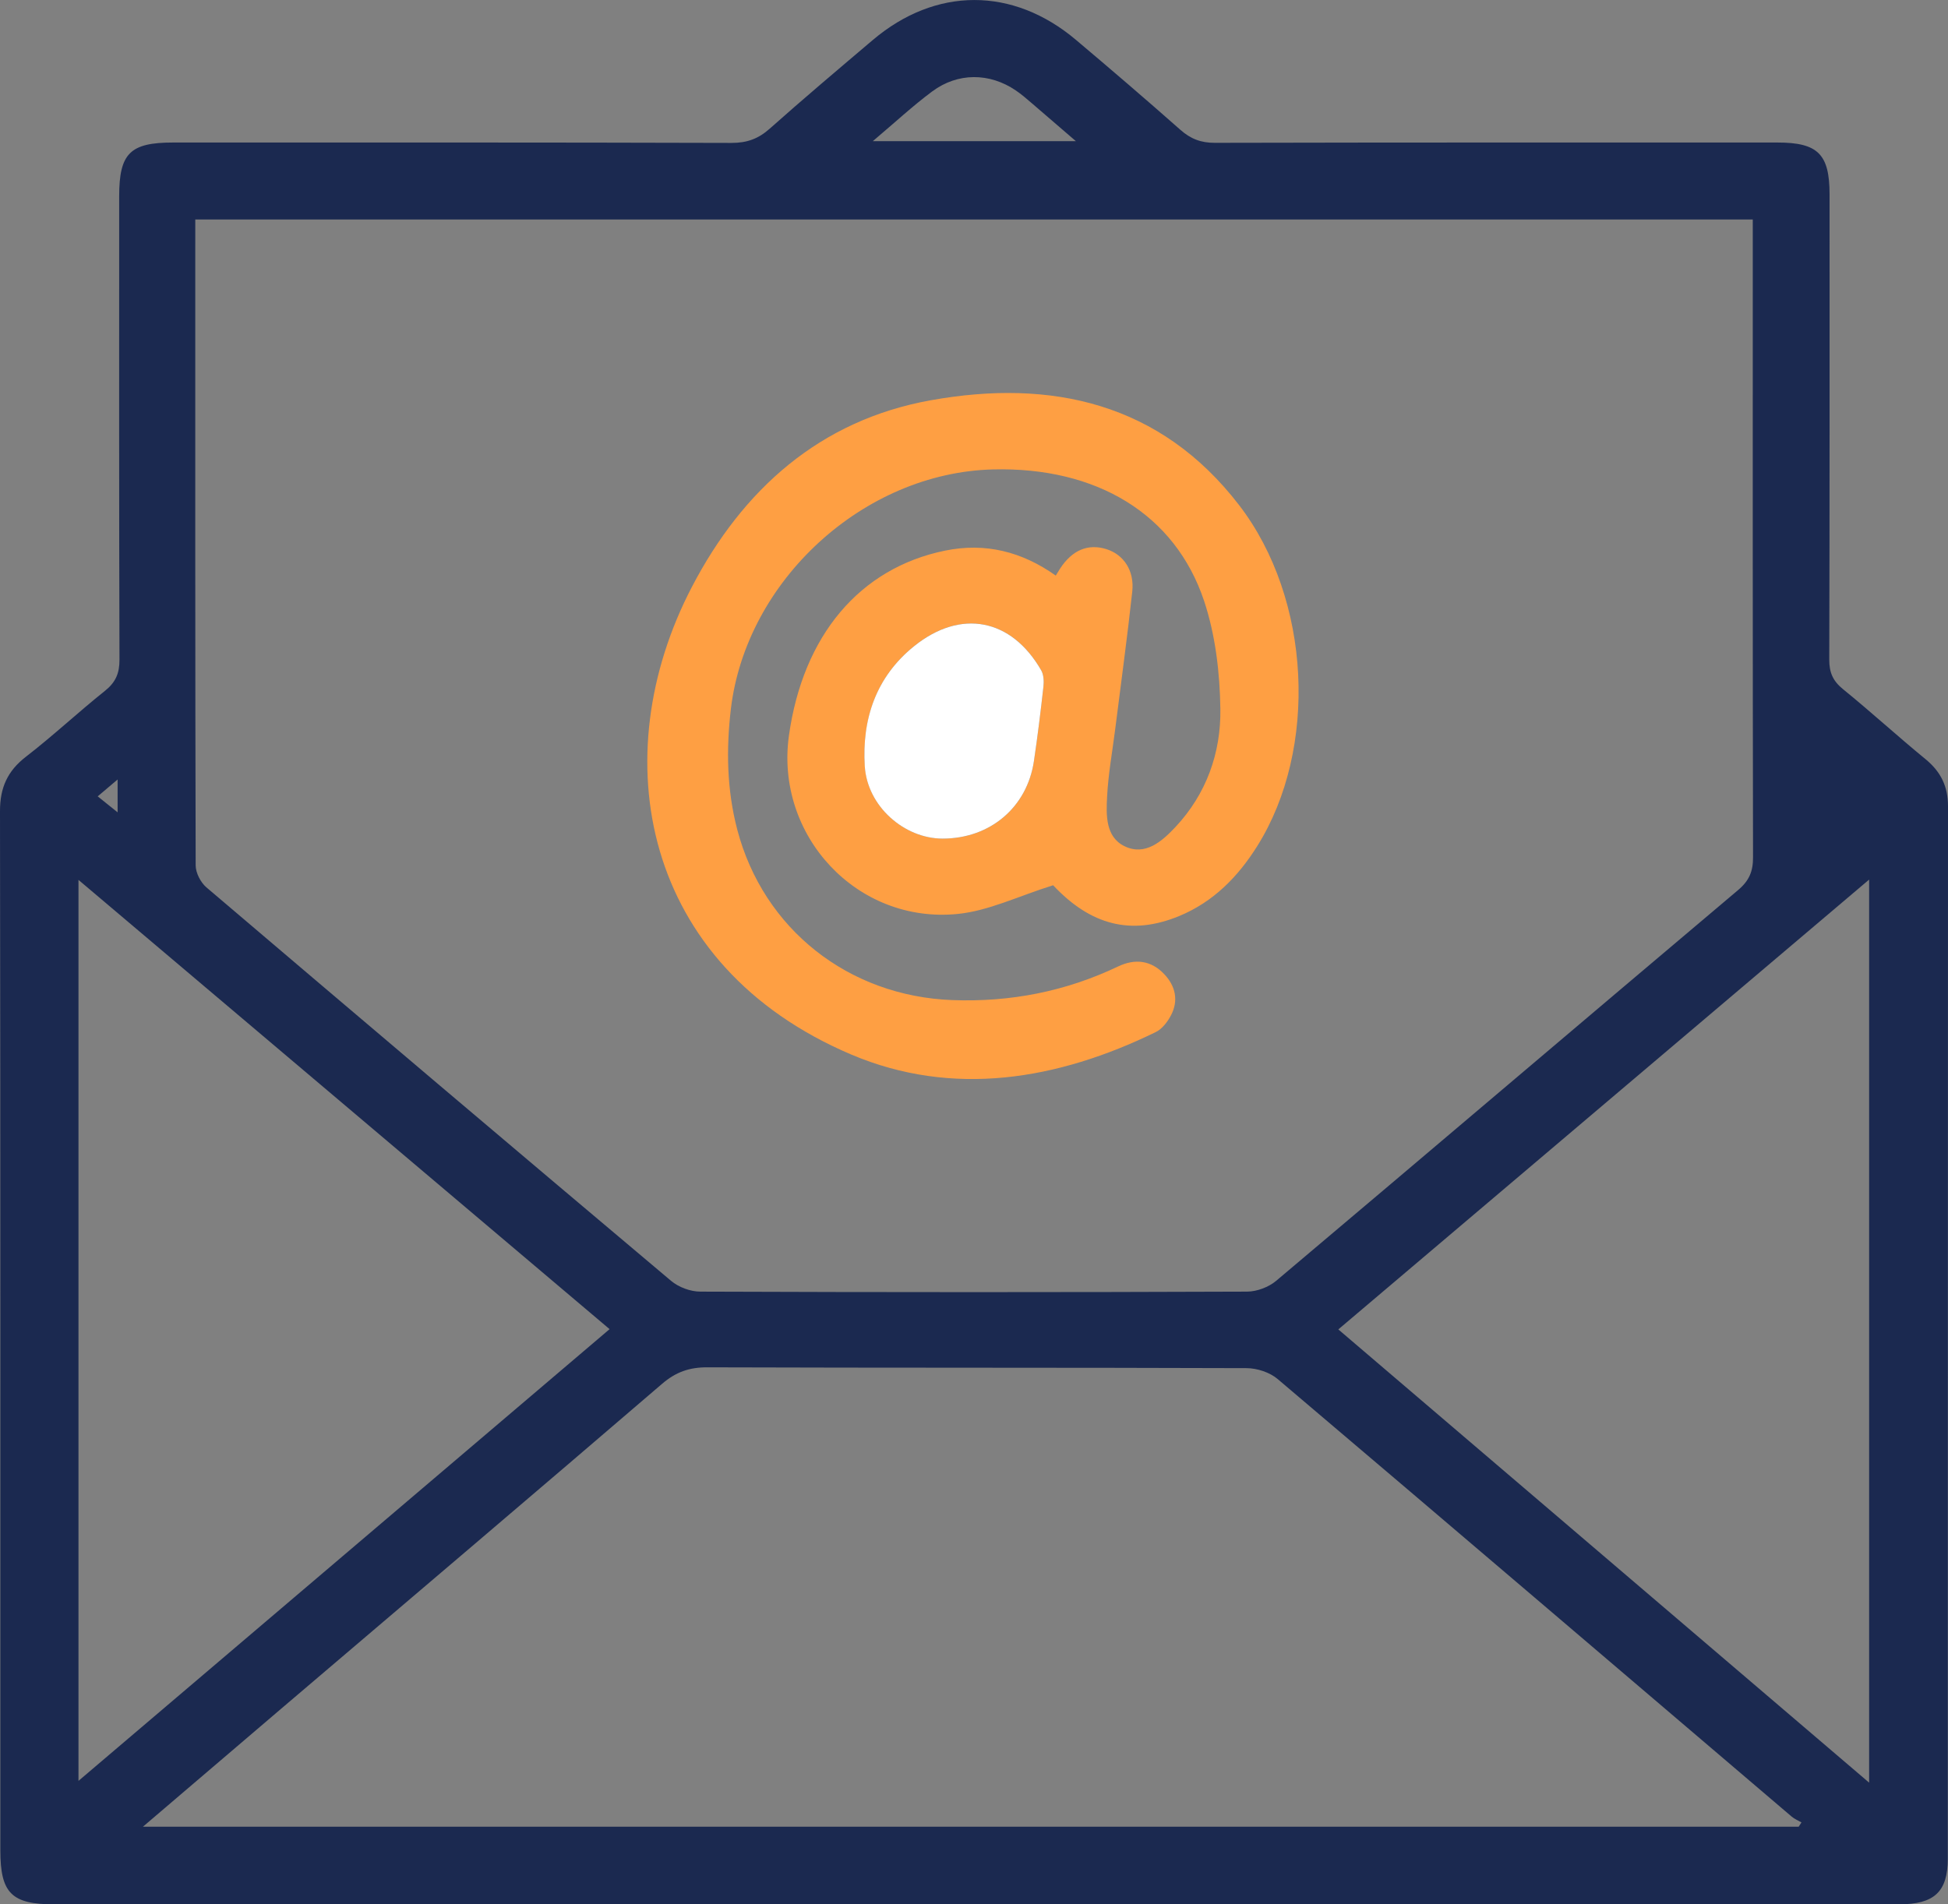
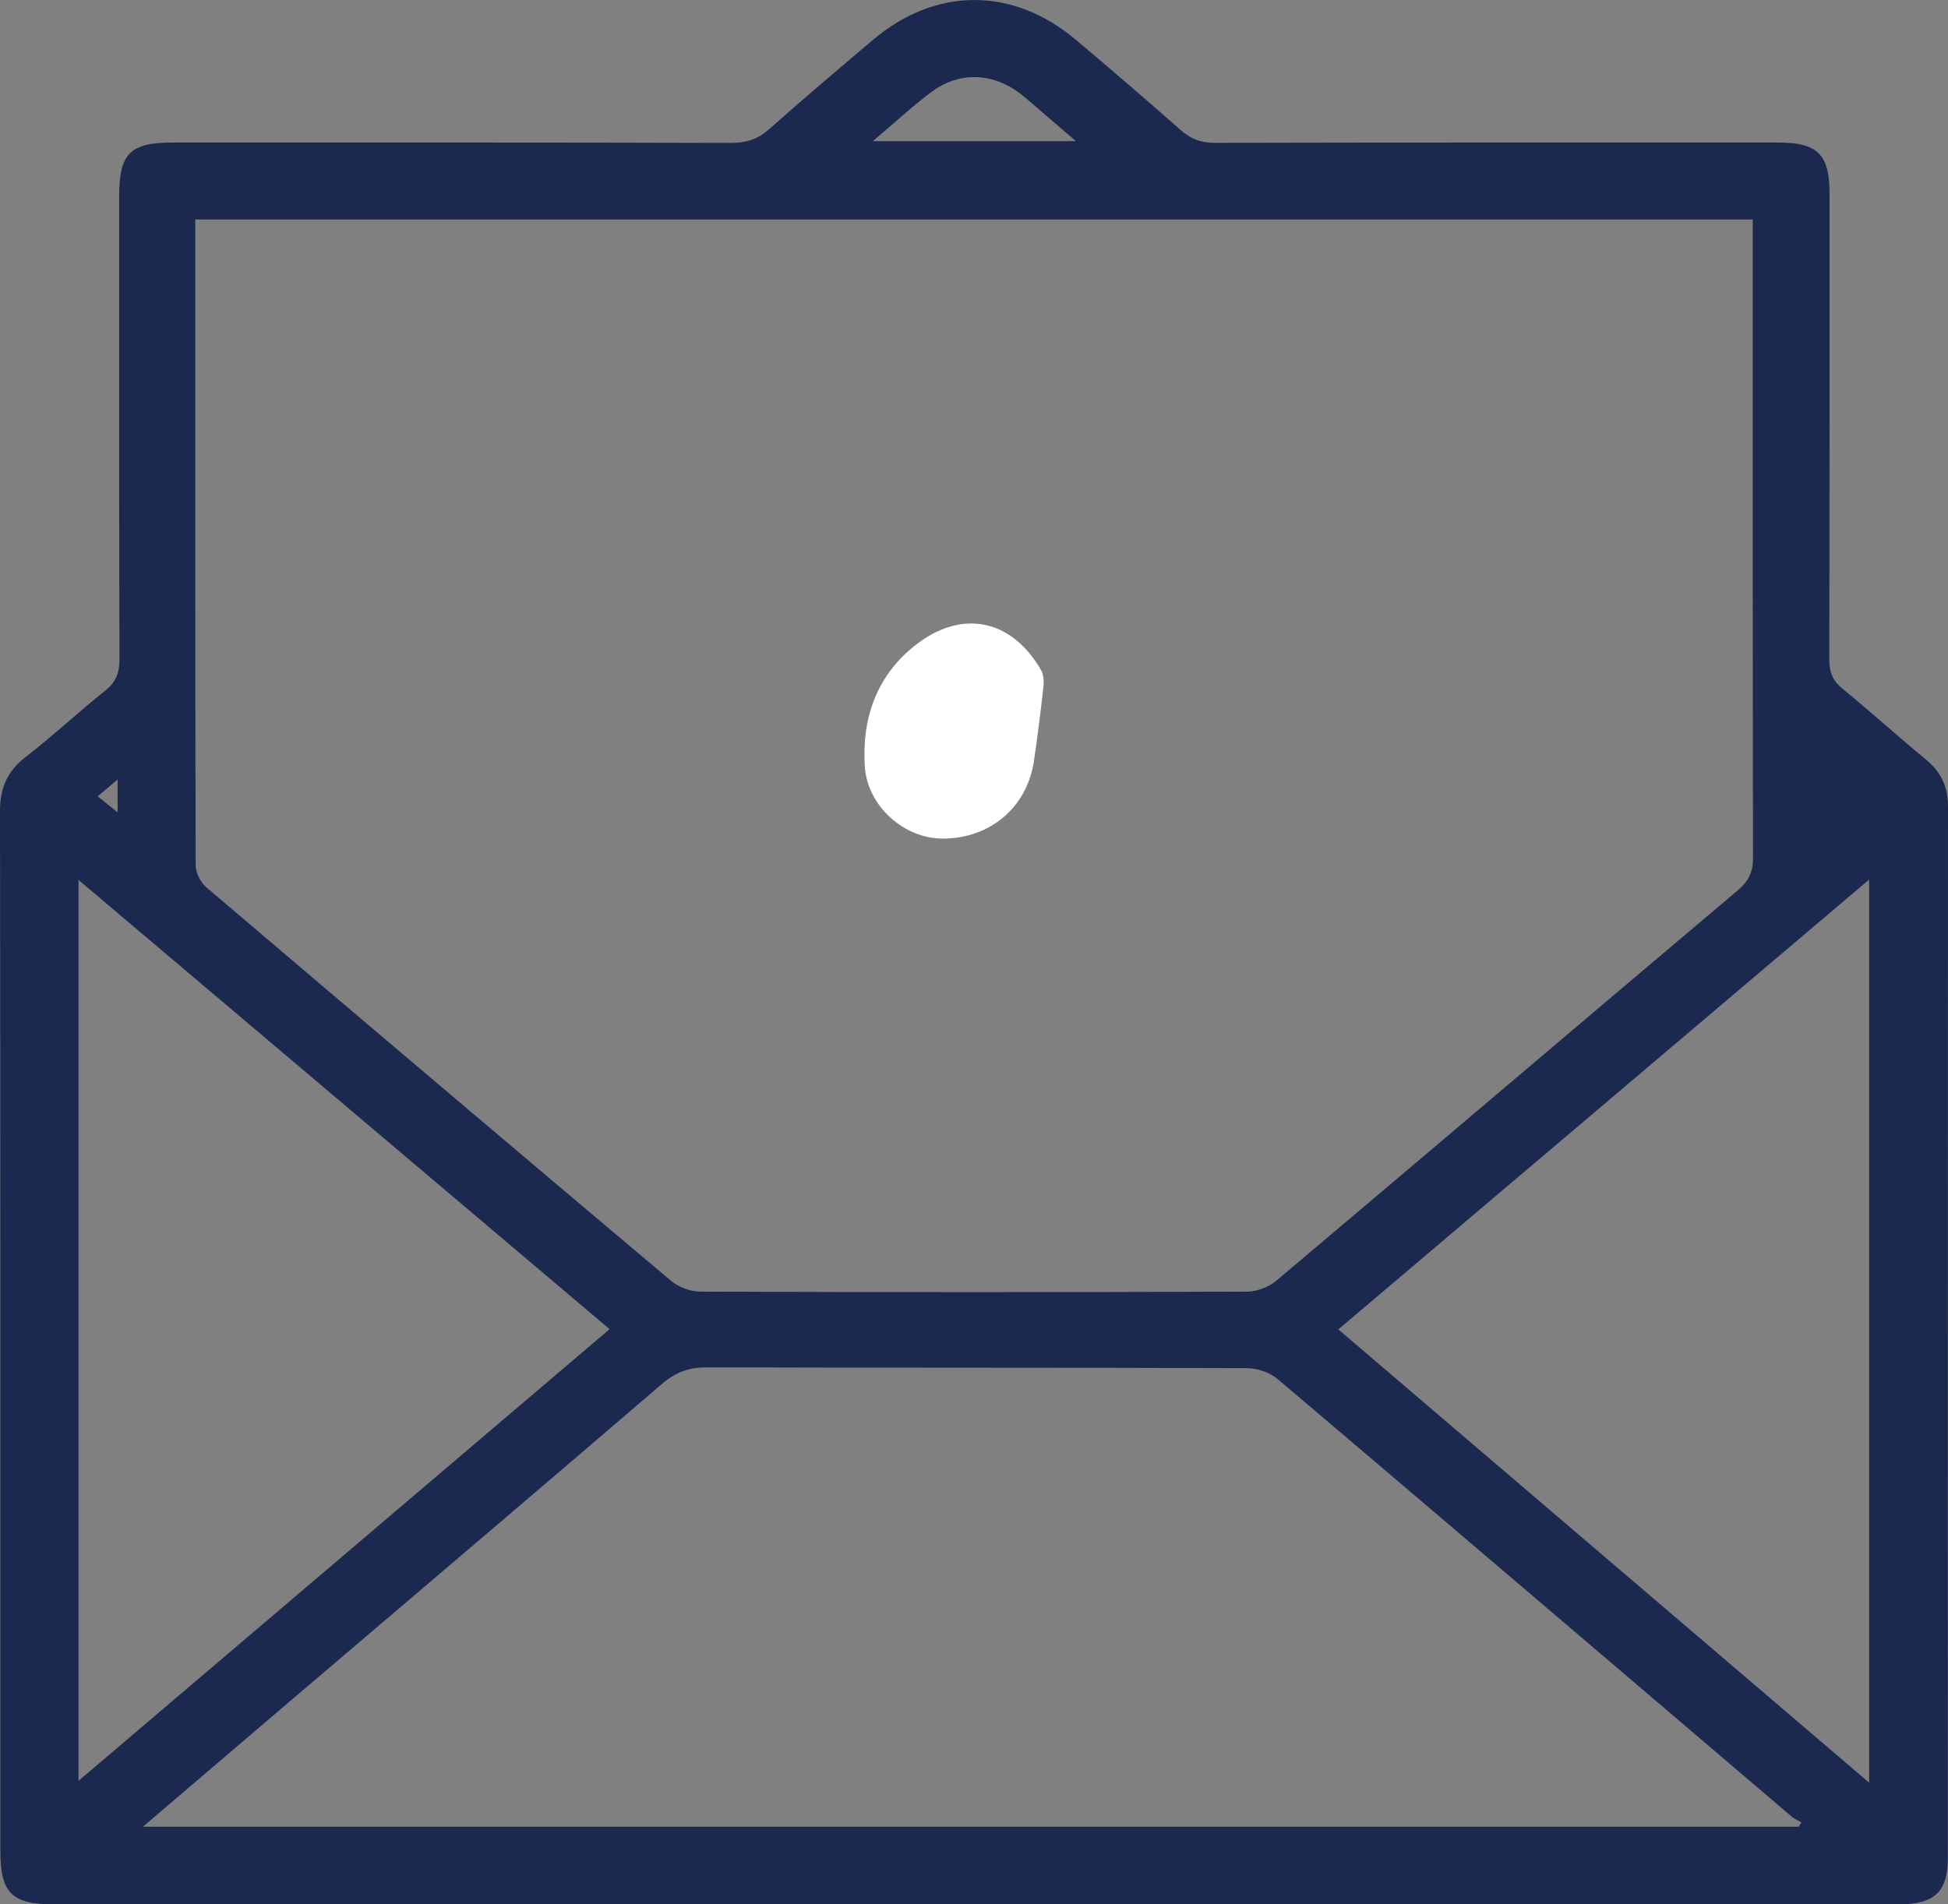
<svg xmlns="http://www.w3.org/2000/svg" width="45" height="44" viewBox="0 0 45 44" fill="none">
  <rect x="0" y="0" width="45" height="44" fill="#808080" stroke="none" />
  <g clip-path="url(#clip0_1241_12724)">
    <path d="M44.486 17.545C43.839 17.015 43.222 16.449 42.573 15.922C42.342 15.734 42.257 15.539 42.257 15.244C42.267 11.659 42.264 8.074 42.264 4.488C42.263 3.561 41.994 3.293 41.061 3.293C36.73 3.293 32.398 3.29 28.068 3.3C27.743 3.302 27.504 3.209 27.267 2.999C26.473 2.297 25.667 1.606 24.857 0.923C23.399 -0.309 21.613 -0.306 20.16 0.926C19.363 1.602 18.563 2.277 17.782 2.972C17.521 3.205 17.259 3.302 16.902 3.302C12.602 3.289 8.3 3.293 3.999 3.293C3.005 3.293 2.754 3.542 2.753 4.533C2.753 8.104 2.749 11.673 2.76 15.244C2.761 15.557 2.671 15.765 2.426 15.961C1.807 16.455 1.228 16.998 0.602 17.482C0.171 17.814 -0.001 18.201 6.19833e-06 18.743C0.012 26.745 0.007 34.749 0.008 42.752C0.008 43.741 0.267 44 1.254 44H22.474C29.608 44 36.741 44 43.875 43.999C44.678 43.999 44.994 43.713 44.995 42.948C44.999 34.841 44.995 26.733 45 18.626C45 18.175 44.837 17.834 44.486 17.545ZM21.535 2.112C22.127 1.672 22.86 1.679 23.463 2.088C23.599 2.179 23.722 2.289 23.847 2.395C24.161 2.664 24.474 2.935 24.853 3.261H20.163C20.669 2.834 21.083 2.448 21.535 2.112ZM4.511 5.628V5.071H40.49V5.574C40.49 10.318 40.487 15.062 40.496 19.805C40.498 20.131 40.409 20.347 40.152 20.564C36.591 23.569 33.045 26.588 29.482 29.592C29.309 29.739 29.035 29.842 28.809 29.843C24.599 29.859 20.388 29.859 16.178 29.843C15.95 29.843 15.676 29.741 15.501 29.593C11.915 26.573 8.338 23.541 4.767 20.502C4.634 20.387 4.52 20.166 4.52 19.994C4.507 15.206 4.511 10.416 4.511 5.628ZM2.717 18.01V18.769C2.536 18.625 2.414 18.526 2.257 18.4C2.403 18.276 2.531 18.168 2.717 18.01ZM1.813 20.33C5.926 23.809 9.979 27.239 14.082 30.71C9.995 34.186 5.942 37.635 1.813 41.147V20.33ZM41.55 42.207H3.301C4.43 41.243 5.482 40.343 6.535 39.446C9.458 36.956 12.385 34.472 15.297 31.971C15.614 31.7 15.925 31.59 16.343 31.592C20.494 31.606 24.646 31.596 28.797 31.611C29.039 31.612 29.333 31.708 29.515 31.863C33.48 35.225 37.432 38.602 41.389 41.973C41.455 42.029 41.54 42.063 41.615 42.107C41.594 42.14 41.572 42.173 41.55 42.207ZM43.178 41.188C39.064 37.675 35.009 34.211 30.916 30.716C34.998 27.256 39.058 23.814 43.178 20.323V41.188Z" fill="#1B2950" />
-     <path d="M28.621 11.667C26.807 9.309 24.288 8.748 21.503 9.248C18.937 9.708 17.154 11.314 15.983 13.561C13.938 17.481 14.826 22.309 19.662 24.364C22.006 25.359 24.426 24.956 26.701 23.845C26.848 23.772 26.973 23.607 27.052 23.456C27.229 23.114 27.154 22.782 26.896 22.509C26.594 22.189 26.223 22.142 25.829 22.33C24.617 22.908 23.34 23.158 21.997 23.107C19.602 23.016 17.635 21.468 17.031 19.168C16.791 18.251 16.773 17.322 16.884 16.379C17.237 13.412 19.95 10.92 22.941 10.846C25.324 10.786 27.144 11.871 27.816 13.886C28.078 14.674 28.179 15.542 28.191 16.378C28.207 17.391 27.87 18.344 27.153 19.109C26.843 19.44 26.455 19.782 25.98 19.553C25.535 19.339 25.552 18.829 25.575 18.403C25.601 17.886 25.696 17.37 25.761 16.854C25.894 15.792 26.041 14.732 26.156 13.668C26.209 13.18 25.954 12.81 25.553 12.686C25.13 12.557 24.767 12.711 24.488 13.138C24.459 13.185 24.43 13.232 24.389 13.299C23.607 12.745 22.762 12.531 21.828 12.723C19.861 13.126 18.549 14.683 18.225 16.995C17.902 19.303 19.794 21.348 22.12 21.117C22.84 21.046 23.532 20.702 24.328 20.454C25.191 21.373 26.126 21.625 27.241 21.165C28.034 20.836 28.601 20.255 29.045 19.546C30.449 17.304 30.298 13.844 28.621 11.667ZM24.105 15.862C24.04 16.439 23.969 17.013 23.884 17.586C23.725 18.657 22.87 19.378 21.774 19.376C20.89 19.375 20.037 18.632 19.979 17.704C19.912 16.618 20.234 15.64 21.119 14.928C22.197 14.06 23.366 14.289 24.053 15.488C24.112 15.59 24.118 15.74 24.105 15.862Z" fill="#FE9F43" />
    <path d="M21.773 19.376C20.89 19.375 20.035 18.632 19.977 17.703C19.91 16.618 20.233 15.641 21.118 14.929C22.195 14.062 23.364 14.289 24.053 15.489C24.111 15.591 24.117 15.741 24.104 15.864C24.04 16.438 23.969 17.014 23.884 17.587C23.724 18.657 22.869 19.377 21.773 19.376Z" fill="white" />
  </g>
  <defs>
    <clipPath id="clip0_1241_12724">
      <rect width="45" height="44" fill="white" />
    </clipPath>
  </defs>
</svg>